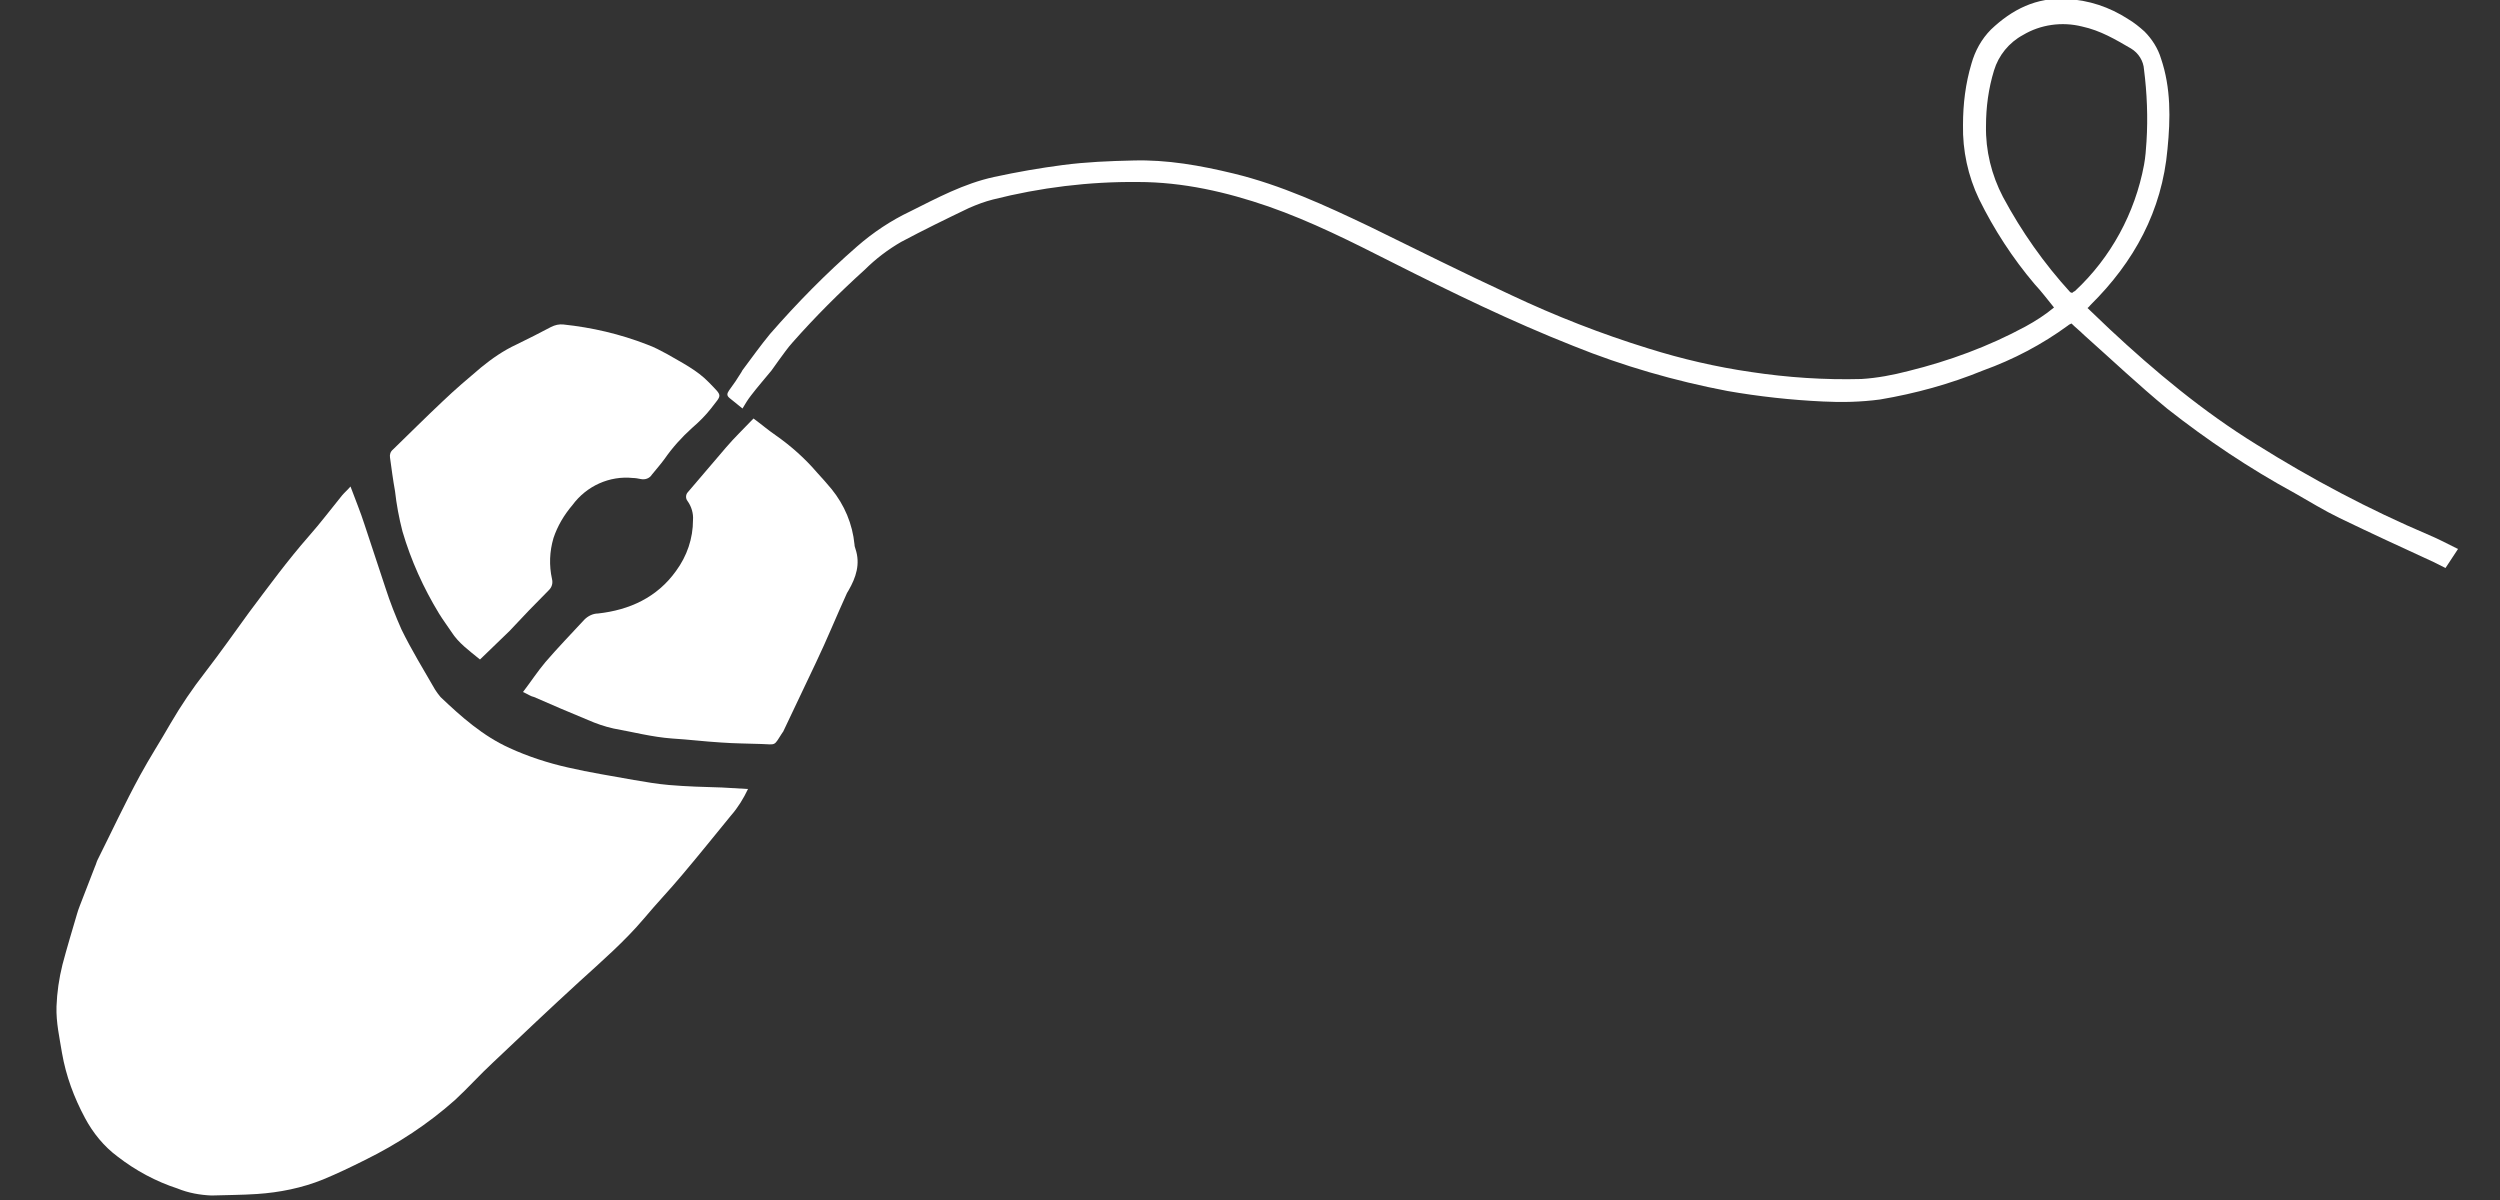
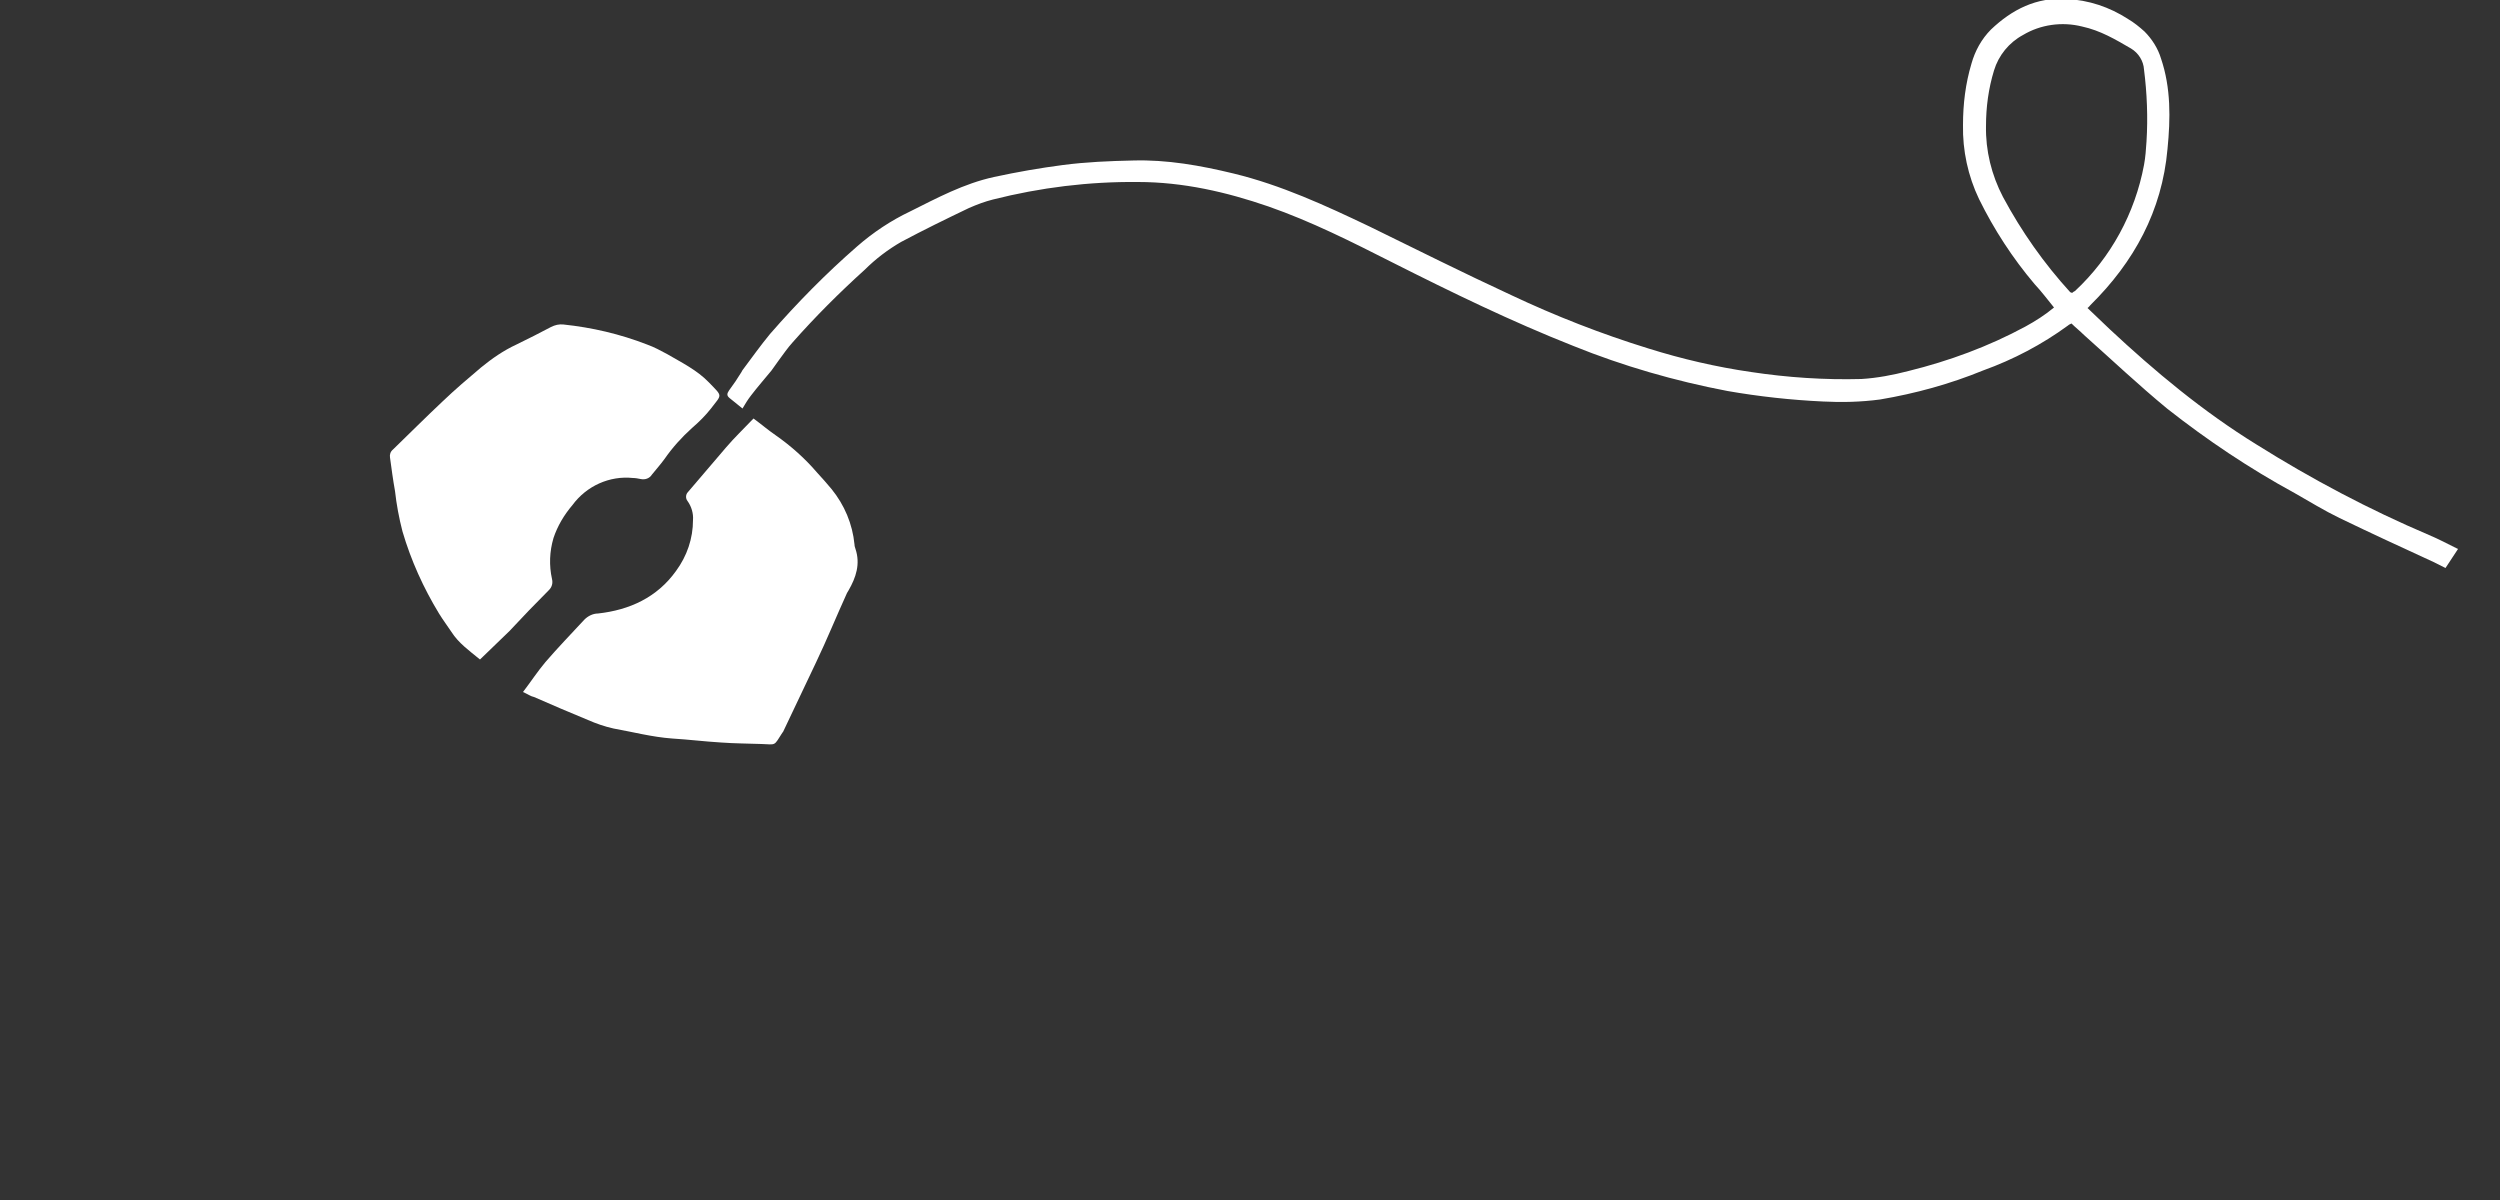
<svg xmlns="http://www.w3.org/2000/svg" version="1.1" id="Ebene_1" x="0px" y="0px" viewBox="0 0 500 240" style="enable-background:new 0 0 500 240;" xml:space="preserve">
  <rect x="0" y="0" width="500" height="240" fill="#333333" stroke="none" />
  <style type="text/css">
	.st0{fill:#FFFFFF;}
</style>
  <g>
-     <path class="st0" d="M149.6,157.8c-0.9,1.9-2,3.7-3.4,5.3c-3.2,3.9-6.4,7.9-9.7,11.8c-2.5,3-5.2,5.8-7.7,8.8   c-3.9,4.6-8.4,8.5-12.9,12.6c-5.8,5.3-11.6,10.8-17.3,16.2c-2.6,2.4-5,5.1-7.6,7.5c-5.4,4.8-11.5,8.8-18,12   c-2.8,1.4-5.5,2.7-8.4,3.9c-4.2,1.7-8.7,2.6-13.2,2.9c-3,0.2-6,0.2-9.1,0.3c-2.3-0.1-4.6-0.5-6.8-1.4c-4.3-1.4-8.4-3.6-12-6.4   c-2.7-2-4.9-4.7-6.5-7.7c-2.2-4.1-3.8-8.4-4.6-13c-0.5-3.1-1.2-6.1-1.1-9.3c0.1-2.8,0.5-5.6,1.2-8.4c0.9-3.4,1.9-6.7,2.9-10.1   c0.3-1.1,0.8-2.2,1.2-3.3c0.8-2.1,1.6-4.1,2.4-6.2c0.2-0.4,0.3-0.9,0.5-1.3c2.8-5.6,5.5-11.4,8.5-16.9c1.9-3.5,4.1-6.9,6.1-10.4   c2.1-3.6,4.4-7,6.9-10.2c3-3.9,5.9-8,8.8-12c3.9-5.2,7.7-10.4,12-15.3c2.3-2.6,4.4-5.4,6.6-8.1c0.5-0.6,1.1-1.1,1.7-1.8   c1,2.7,2,5.1,2.8,7.6c1.4,4.2,2.8,8.5,4.2,12.7c0.9,2.8,2,5.6,3.2,8.3c2,4.1,4.4,8,6.7,12c0.3,0.5,0.7,1,1.1,1.5   c4.2,4,8.5,7.8,13.8,10.2c3.7,1.7,7.7,3,11.7,3.9c4.3,1,8.8,1.7,13.2,2.5c2.3,0.4,4.7,0.8,7,1c3.5,0.3,7.1,0.4,10.6,0.5   C146.1,157.6,147.8,157.7,149.6,157.8L149.6,157.8z" />
    <path class="st0" d="M148.5,81.7l-2.6-2.1c-0.6-0.5-0.5-0.9-0.1-1.5c0.9-1.2,1.7-2.4,2.5-3.7c0.1-0.2,0.2-0.4,0.3-0.5   c1.8-2.4,3.5-4.8,5.4-7.1c5.4-6.2,11.2-12.1,17.4-17.5c3.2-2.8,6.8-5.2,10.6-7c5.4-2.7,10.8-5.6,16.8-6.9c4.6-1,9.2-1.8,13.8-2.4   s9.3-0.8,14-0.9c6.8-0.2,13.5,1,20.1,2.6c9.5,2.3,18.4,6.4,27.2,10.6c9.4,4.6,18.8,9.3,28.3,13.7c8.9,4.2,18.1,7.8,27.5,10.7   c6.7,2.1,13.6,3.7,20.5,4.7c7.3,1.1,14.7,1.6,22.1,1.4c3.2-0.2,6.3-0.8,9.4-1.6c8.1-2,16-4.9,23.4-8.9c2-1.1,3.9-2.3,5.7-3.8   c-1.3-1.6-2.5-3.2-3.9-4.7c-4.4-5.2-8.1-10.9-11.1-17c-2.2-4.6-3.3-9.7-3.2-14.8c0-4.2,0.5-8.3,1.7-12.3c0.7-2.5,2-4.9,3.9-6.8   c4.2-4,9.1-6.5,15.1-6.1c4.4,0.2,8.6,1.6,12.3,4c1.2,0.7,2.3,1.6,3.3,2.5c1.5,1.5,2.7,3.4,3.3,5.4c2,5.9,1.9,12,1.3,18.1   c-1.1,12.4-6.7,22.6-15.4,31.2c-0.2,0.2-0.3,0.4-0.6,0.6c1.5,1.4,2.9,2.8,4.4,4.2c9.1,8.5,18.7,16.5,29.4,23.1   c11,6.9,22.5,13,34.5,18.1c1.9,0.8,3.8,1.8,5.8,2.8l-2.5,3.8l-2.4-1.2c-6.3-2.9-12.6-5.8-18.8-8.8c-3.1-1.5-6-3.3-9-5   c-9-4.9-17.5-10.6-25.5-16.9c-5.7-4.7-11.1-9.8-16.6-14.7c-0.8-0.8-1.7-1.5-2.5-2.3c-0.2,0.1-0.5,0.2-0.7,0.4   c-5.2,3.8-10.9,6.8-17,9c-6.6,2.7-13.5,4.6-20.6,5.8c-3.8,0.5-7.6,0.6-11.4,0.4c-6.4-0.3-12.8-1-19.1-2.1c-10.5-2-20.9-5-30.8-9   c-12.4-4.9-24.3-10.7-36.2-16.7c-8.1-4.1-16.2-8.2-24.8-11.2c-8.4-2.9-17.1-4.9-26.1-4.9c-9.8-0.1-19.5,1.1-29,3.5   c-1.6,0.4-3.2,1-4.8,1.7c-4.6,2.2-9.1,4.4-13.6,6.8c-2.6,1.5-5.1,3.4-7.2,5.5c-5.1,4.6-10,9.5-14.5,14.6c-1,1.1-1.8,2.3-2.7,3.5   c-0.5,0.7-1,1.4-1.5,2.1c-1.4,1.7-2.8,3.3-4.1,5C149.5,80,149.1,80.7,148.5,81.7L148.5,81.7z M414.4,58.6c0.2-0.2,0.4-0.3,0.6-0.4   c7.2-6.7,12-15.6,13.8-25.2c0.3-1.6,0.4-3.2,0.5-4.7c0.3-4.8,0.1-9.7-0.5-14.4c-0.1-1.7-1.1-3.3-2.6-4.2c-3.1-1.8-6.1-3.6-9.8-4.4   c-4-1-8.3-0.4-11.8,1.7c-2.8,1.5-4.9,4.1-5.8,7.1c-1.1,3.6-1.6,7.3-1.6,11.1c-0.1,4.9,1.1,9.8,3.4,14.2c3.7,6.9,8.2,13.3,13.5,19.1   C414.1,58.4,414.3,58.5,414.4,58.6z" />
    <path class="st0" d="M104.6,138.4c1.6-2.1,2.9-4.1,4.5-6c2.5-2.9,5.2-5.7,7.8-8.5c0.7-0.7,1.7-1.2,2.7-1.2   c6.3-0.7,11.8-3.2,15.6-8.5c2.2-3,3.4-6.5,3.4-10.2c0.1-1.3-0.3-2.7-1.1-3.8c-0.4-0.5-0.4-1.3,0.1-1.8c2.6-3,5-5.9,7.6-8.9   c1.7-2,3.6-3.8,5.5-5.8c1.5,1.1,2.9,2.3,4.5,3.4c3,2.1,5.8,4.6,8.2,7.4c1,1.1,2,2.2,2.9,3.3c2.6,3.2,4.2,7,4.6,11.1   c0,0.3,0.1,0.6,0.2,0.9c1,3,0.1,5.7-1.4,8.3c-0.1,0.2-0.2,0.3-0.3,0.5c-2.1,4.6-4,9.3-6.2,13.9s-4.4,9.3-6.6,13.9l-0.1,0.1   c-1.8,2.8-1.2,2.4-4.2,2.3c-2.7-0.1-5.4-0.1-8.1-0.3c-3.3-0.2-6.5-0.6-9.8-0.8c-4-0.3-7.8-1.3-11.7-2c-1.8-0.4-3.5-1-5.1-1.7   c-3.6-1.5-7.2-3-10.8-4.6C106.2,139.3,105.5,138.8,104.6,138.4L104.6,138.4z" />
    <path class="st0" d="M96,131.9c-2.2-1.8-4.3-3.3-5.7-5.5c-0.8-1.2-1.7-2.4-2.5-3.7c-3.1-5.1-5.6-10.6-7.3-16.4   c-0.7-2.7-1.2-5.4-1.5-8.1c-0.4-2.2-0.7-4.5-1-6.7c-0.1-0.6,0.1-1.2,0.6-1.6c3.3-3.2,6.6-6.5,9.9-9.6c2.5-2.4,5.1-4.6,7.7-6.8   c2.2-1.8,4.5-3.4,7.1-4.6c2.3-1.1,4.6-2.3,6.9-3.5c0.8-0.4,1.6-0.6,2.5-0.5c5.7,0.6,11.3,1.9,16.7,4c1.4,0.5,2.7,1.2,4,1.9   c2.9,1.7,6,3.2,8.4,5.7c2.8,2.9,2.6,2.3,0.4,5.2c-1.1,1.4-2.4,2.7-3.8,3.9c-2.1,1.9-3.9,3.9-5.5,6.2c-0.8,1.1-1.7,2.1-2.5,3.1   c-0.5,0.8-1.4,1.1-2.3,0.9c-0.5-0.1-1-0.2-1.5-0.2c-4.7-0.5-9.3,1.6-12.1,5.4c-1.7,2-3,4.2-3.8,6.6c-0.8,2.7-0.9,5.5-0.3,8.2   c0.2,0.8,0,1.6-0.6,2.2c-2.7,2.7-5.3,5.4-7.9,8.2L96,131.9z" />
  </g>
</svg>